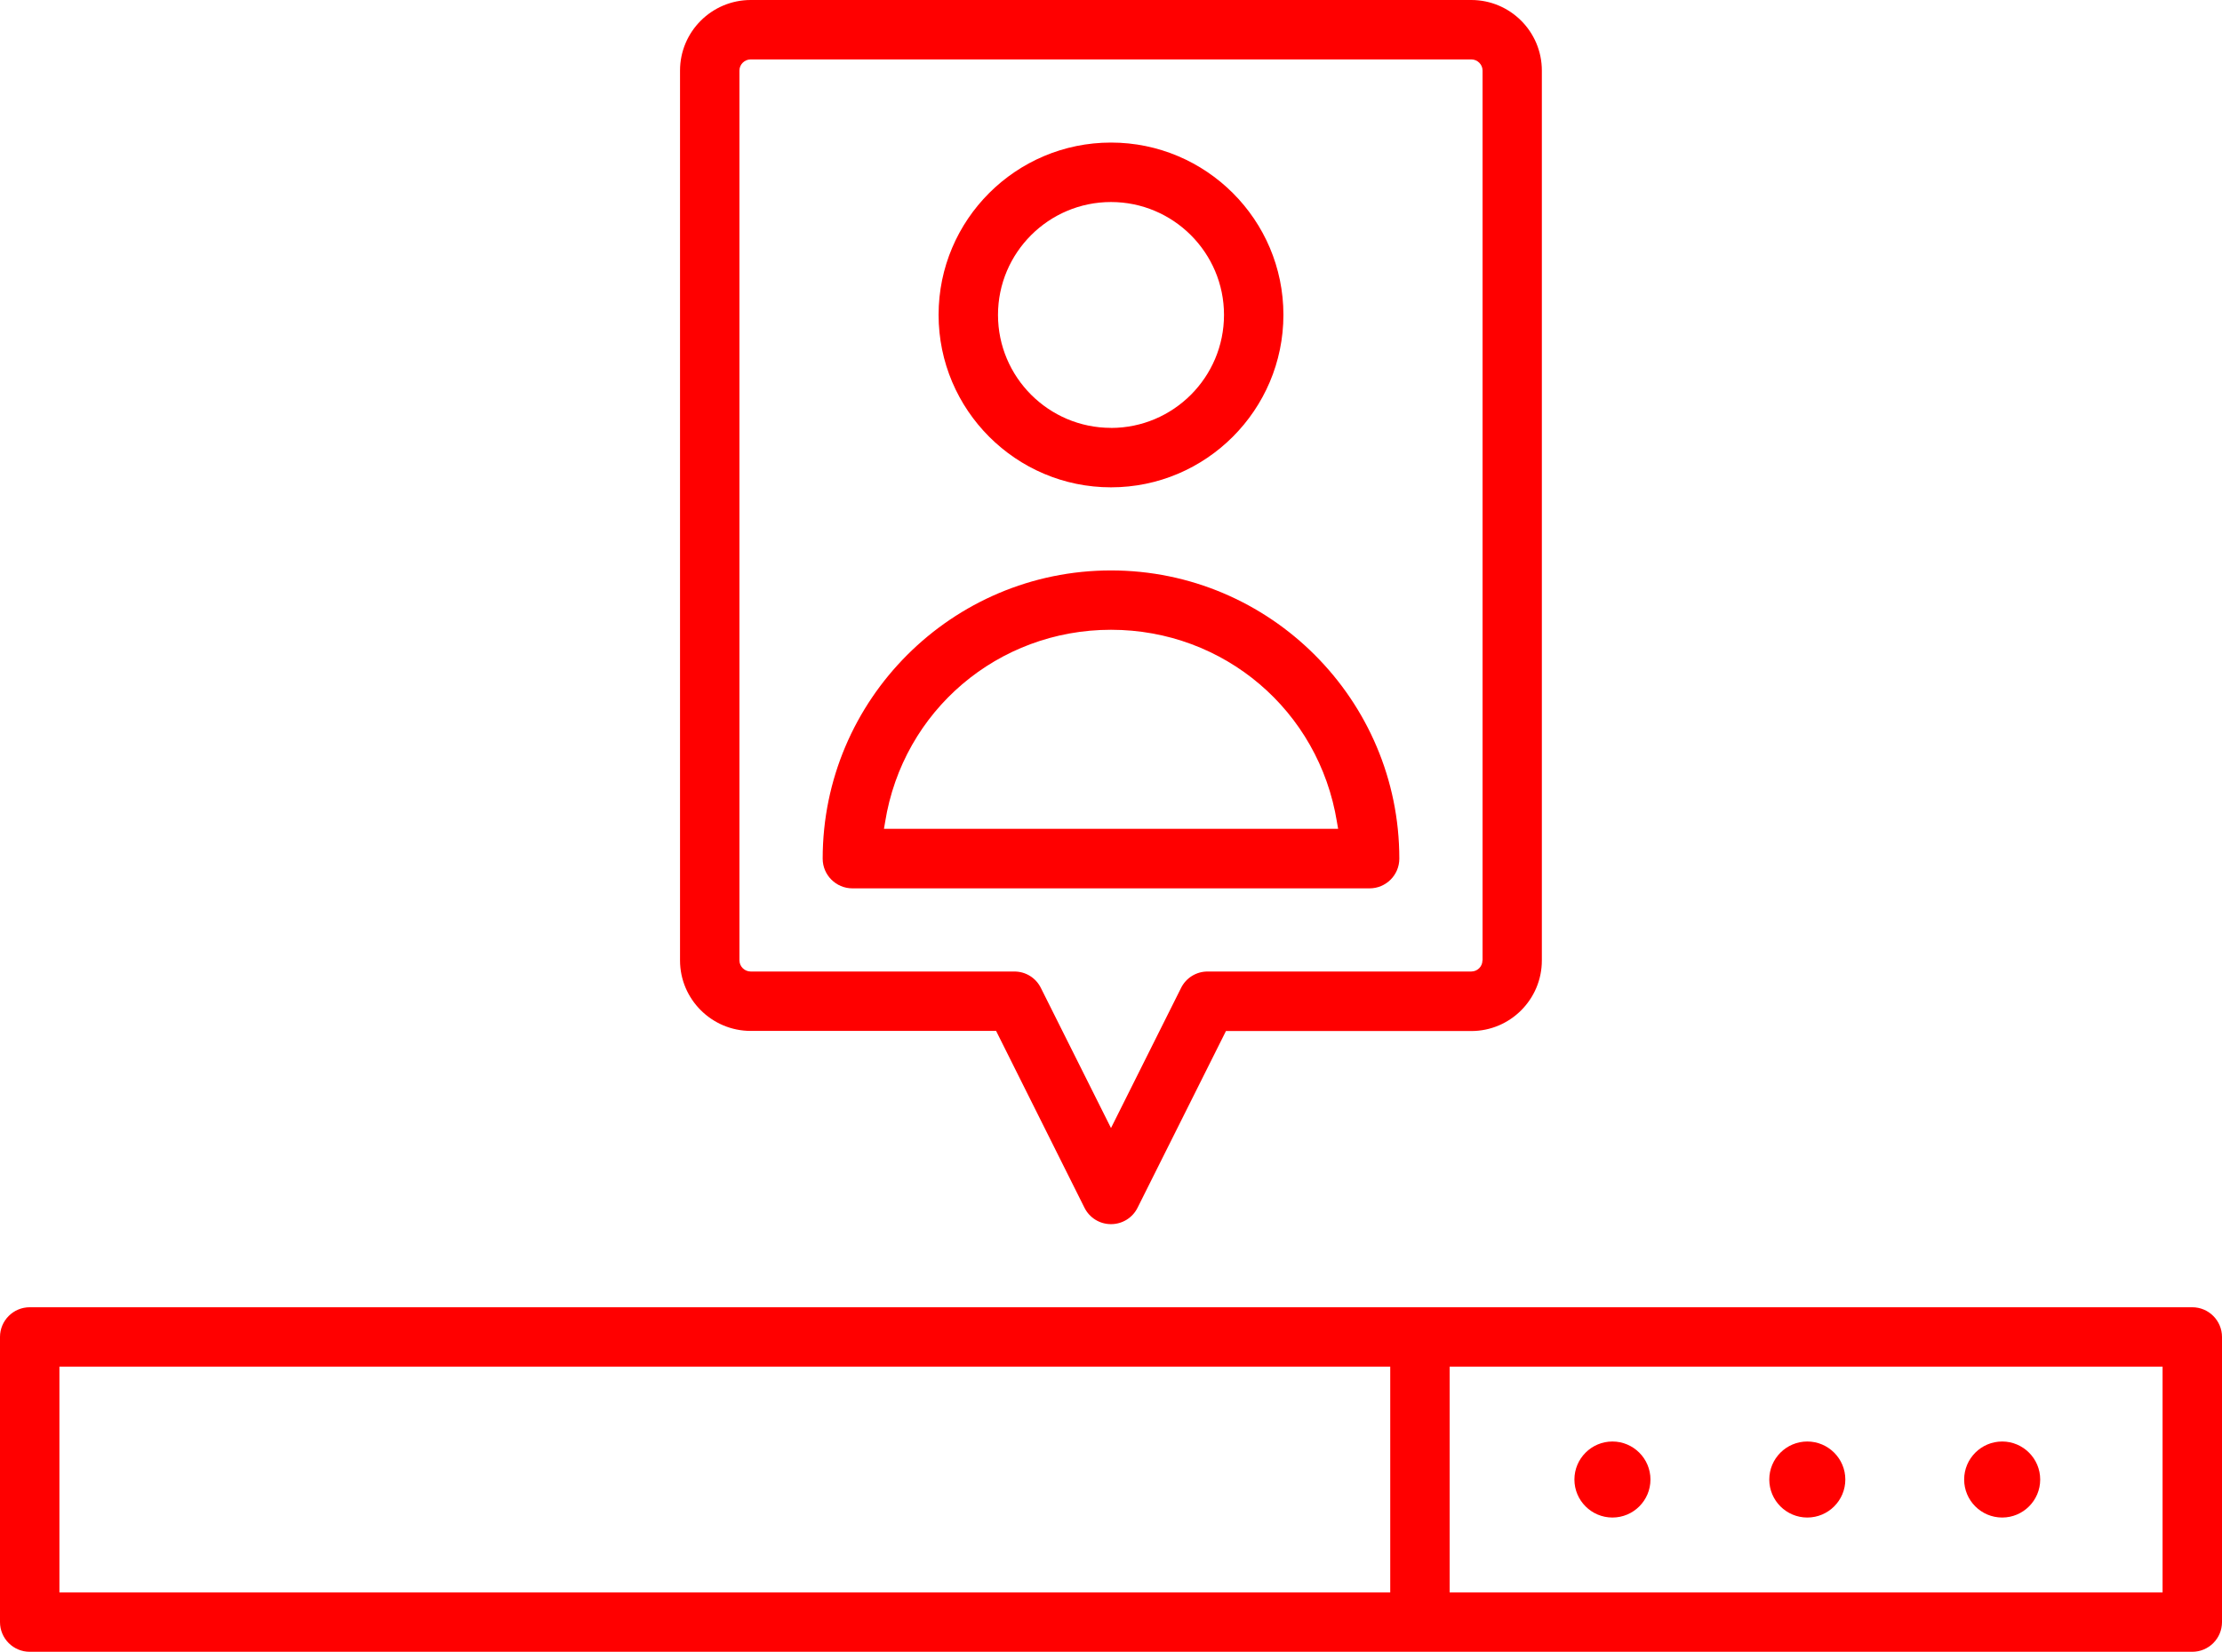
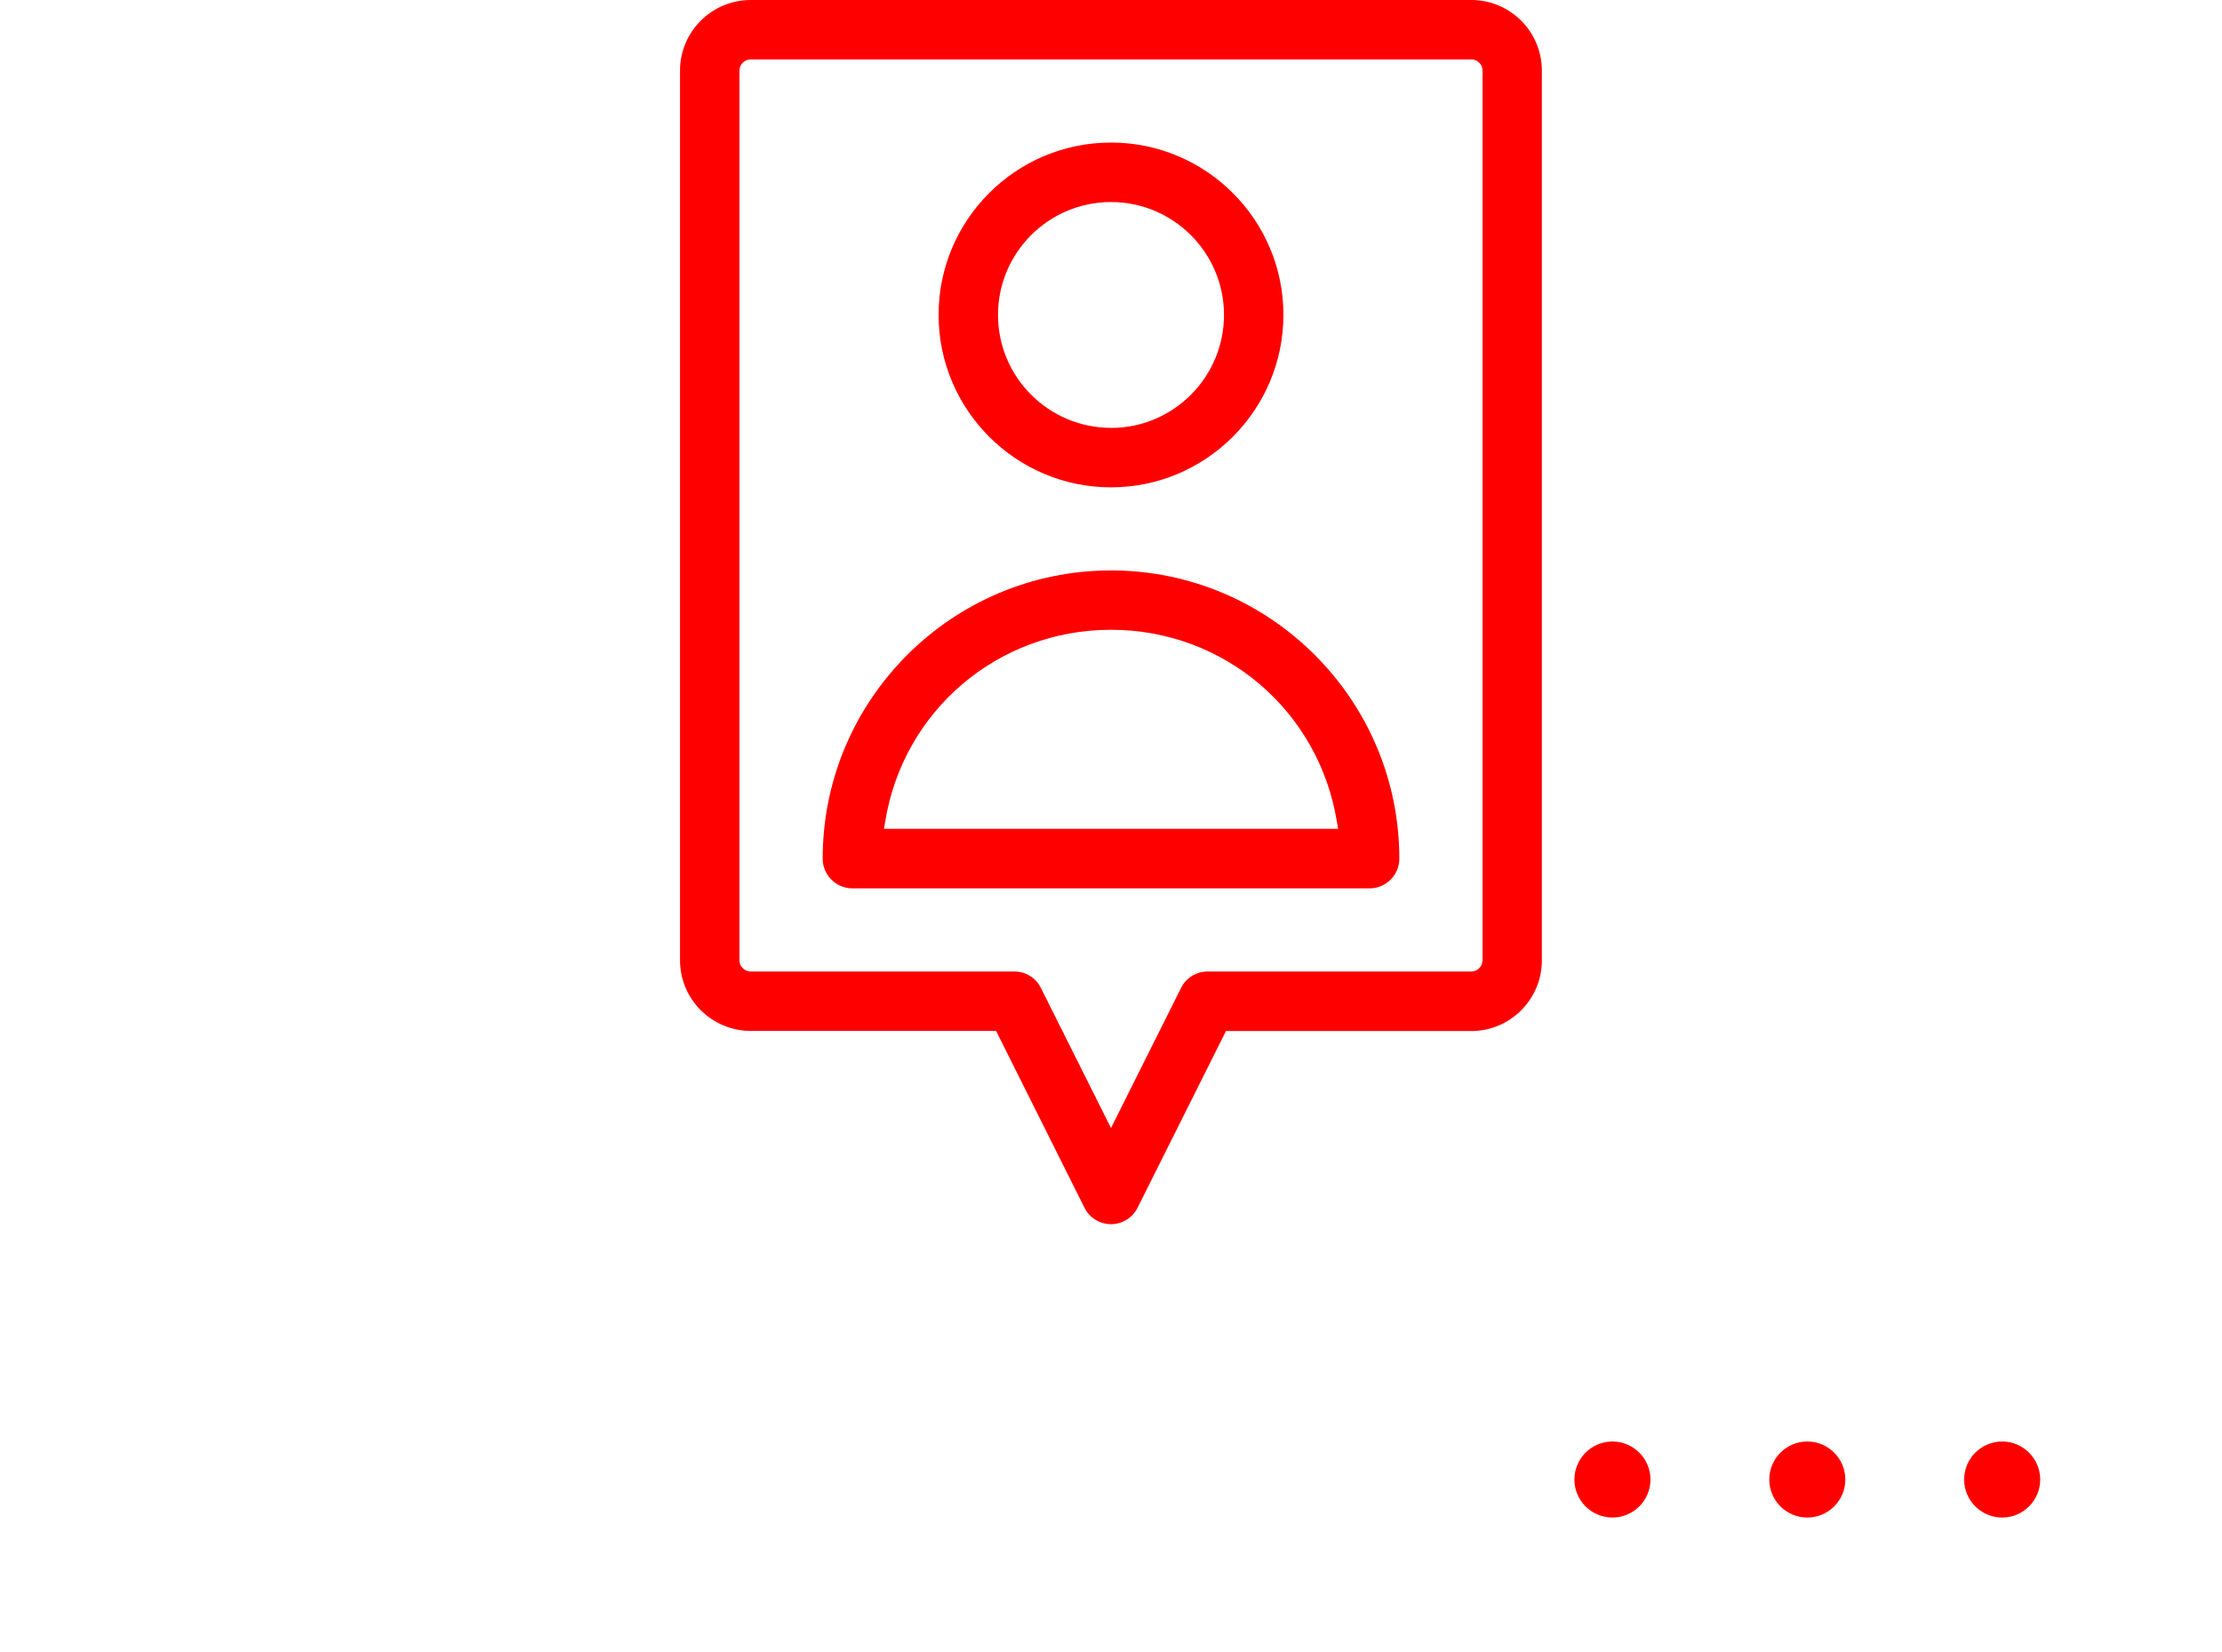
<svg xmlns="http://www.w3.org/2000/svg" viewBox="0 0 374 278.073" enable-background="new 0 0 374 278.073">
  <path fill="#f00" d="M259.52 11.88C259.52 5.33 254.2 0 247.64 0H126.36c-6.56 0-11.9 5.33-11.9 11.88v149.8c0 6.54 5.35 11.87 11.9 11.87h41.3l14.87 29.76c.85 1.7 2.56 2.77 4.47 2.77 1.9 0 3.62-1.06 4.47-2.76l14.88-29.75h41.3c6.54 0 11.87-5.33 11.87-11.88V11.87zm-10 149.8c0 1.03-.84 1.87-1.88 1.87h-44.38c-1.9 0-3.62 1.06-4.47 2.77L187 189.9l-11.8-23.58c-.84-1.7-2.55-2.77-4.46-2.77h-44.38c-1.04 0-1.9-.85-1.9-1.88V11.87c0-1.02.86-1.87 1.9-1.87h121.28c1.04 0 1.9.85 1.9 1.88v149.8zM187 24c-16 0-29.02 13-29.02 29S171 82.04 187 82.04 216.02 69 216.02 53 203 24 187 24zm0 48.03c-10.48 0-19.02-8.53-19.02-19.02 0-10.47 8.53-19 19.02-19 10.48 0 19.02 8.53 19.02 19 0 10.5-8.53 19.03-19.02 19.03zM187 96.03c-26.76 0-48.53 21.76-48.53 48.52 0 2.76 2.25 5 5 5h87.06c2.75 0 5-2.24 5-5 0-26.76-21.77-48.52-48.53-48.52zm-38.22 43.52l.2-1.16c3-18.76 19-32.37 38.02-32.37 19 0 35 13.6 38.03 32.36l.2 1.15h-76.45zM304.2 255.47c3.53 0 6.4-2.87 6.4-6.4 0-3.52-2.87-6.4-6.4-6.4-3.53 0-6.4 2.88-6.4 6.4 0 3.53 2.87 6.4 6.4 6.4zm0 0M271.4 255.47c3.53 0 6.4-2.87 6.4-6.4 0-3.52-2.87-6.4-6.4-6.4-3.53 0-6.4 2.88-6.4 6.4 0 3.53 2.87 6.4 6.4 6.4zm0 0M337 255.47c3.53 0 6.4-2.87 6.4-6.4 0-3.52-2.87-6.4-6.4-6.4-3.53 0-6.4 2.88-6.4 6.4 0 3.53 2.87 6.4 6.4 6.4zm0 0" />
-   <path fill="#f00" d="M374 225.07c0-2.75-2.24-5-5-5H5c-2.76 0-5 2.25-5 5v48c0 2.76 2.24 5 5 5h364c2.76 0 5-2.24 5-5v-48zm-140 43H10v-38h224v38zm130 0H244v-38h120v38z" />
</svg>